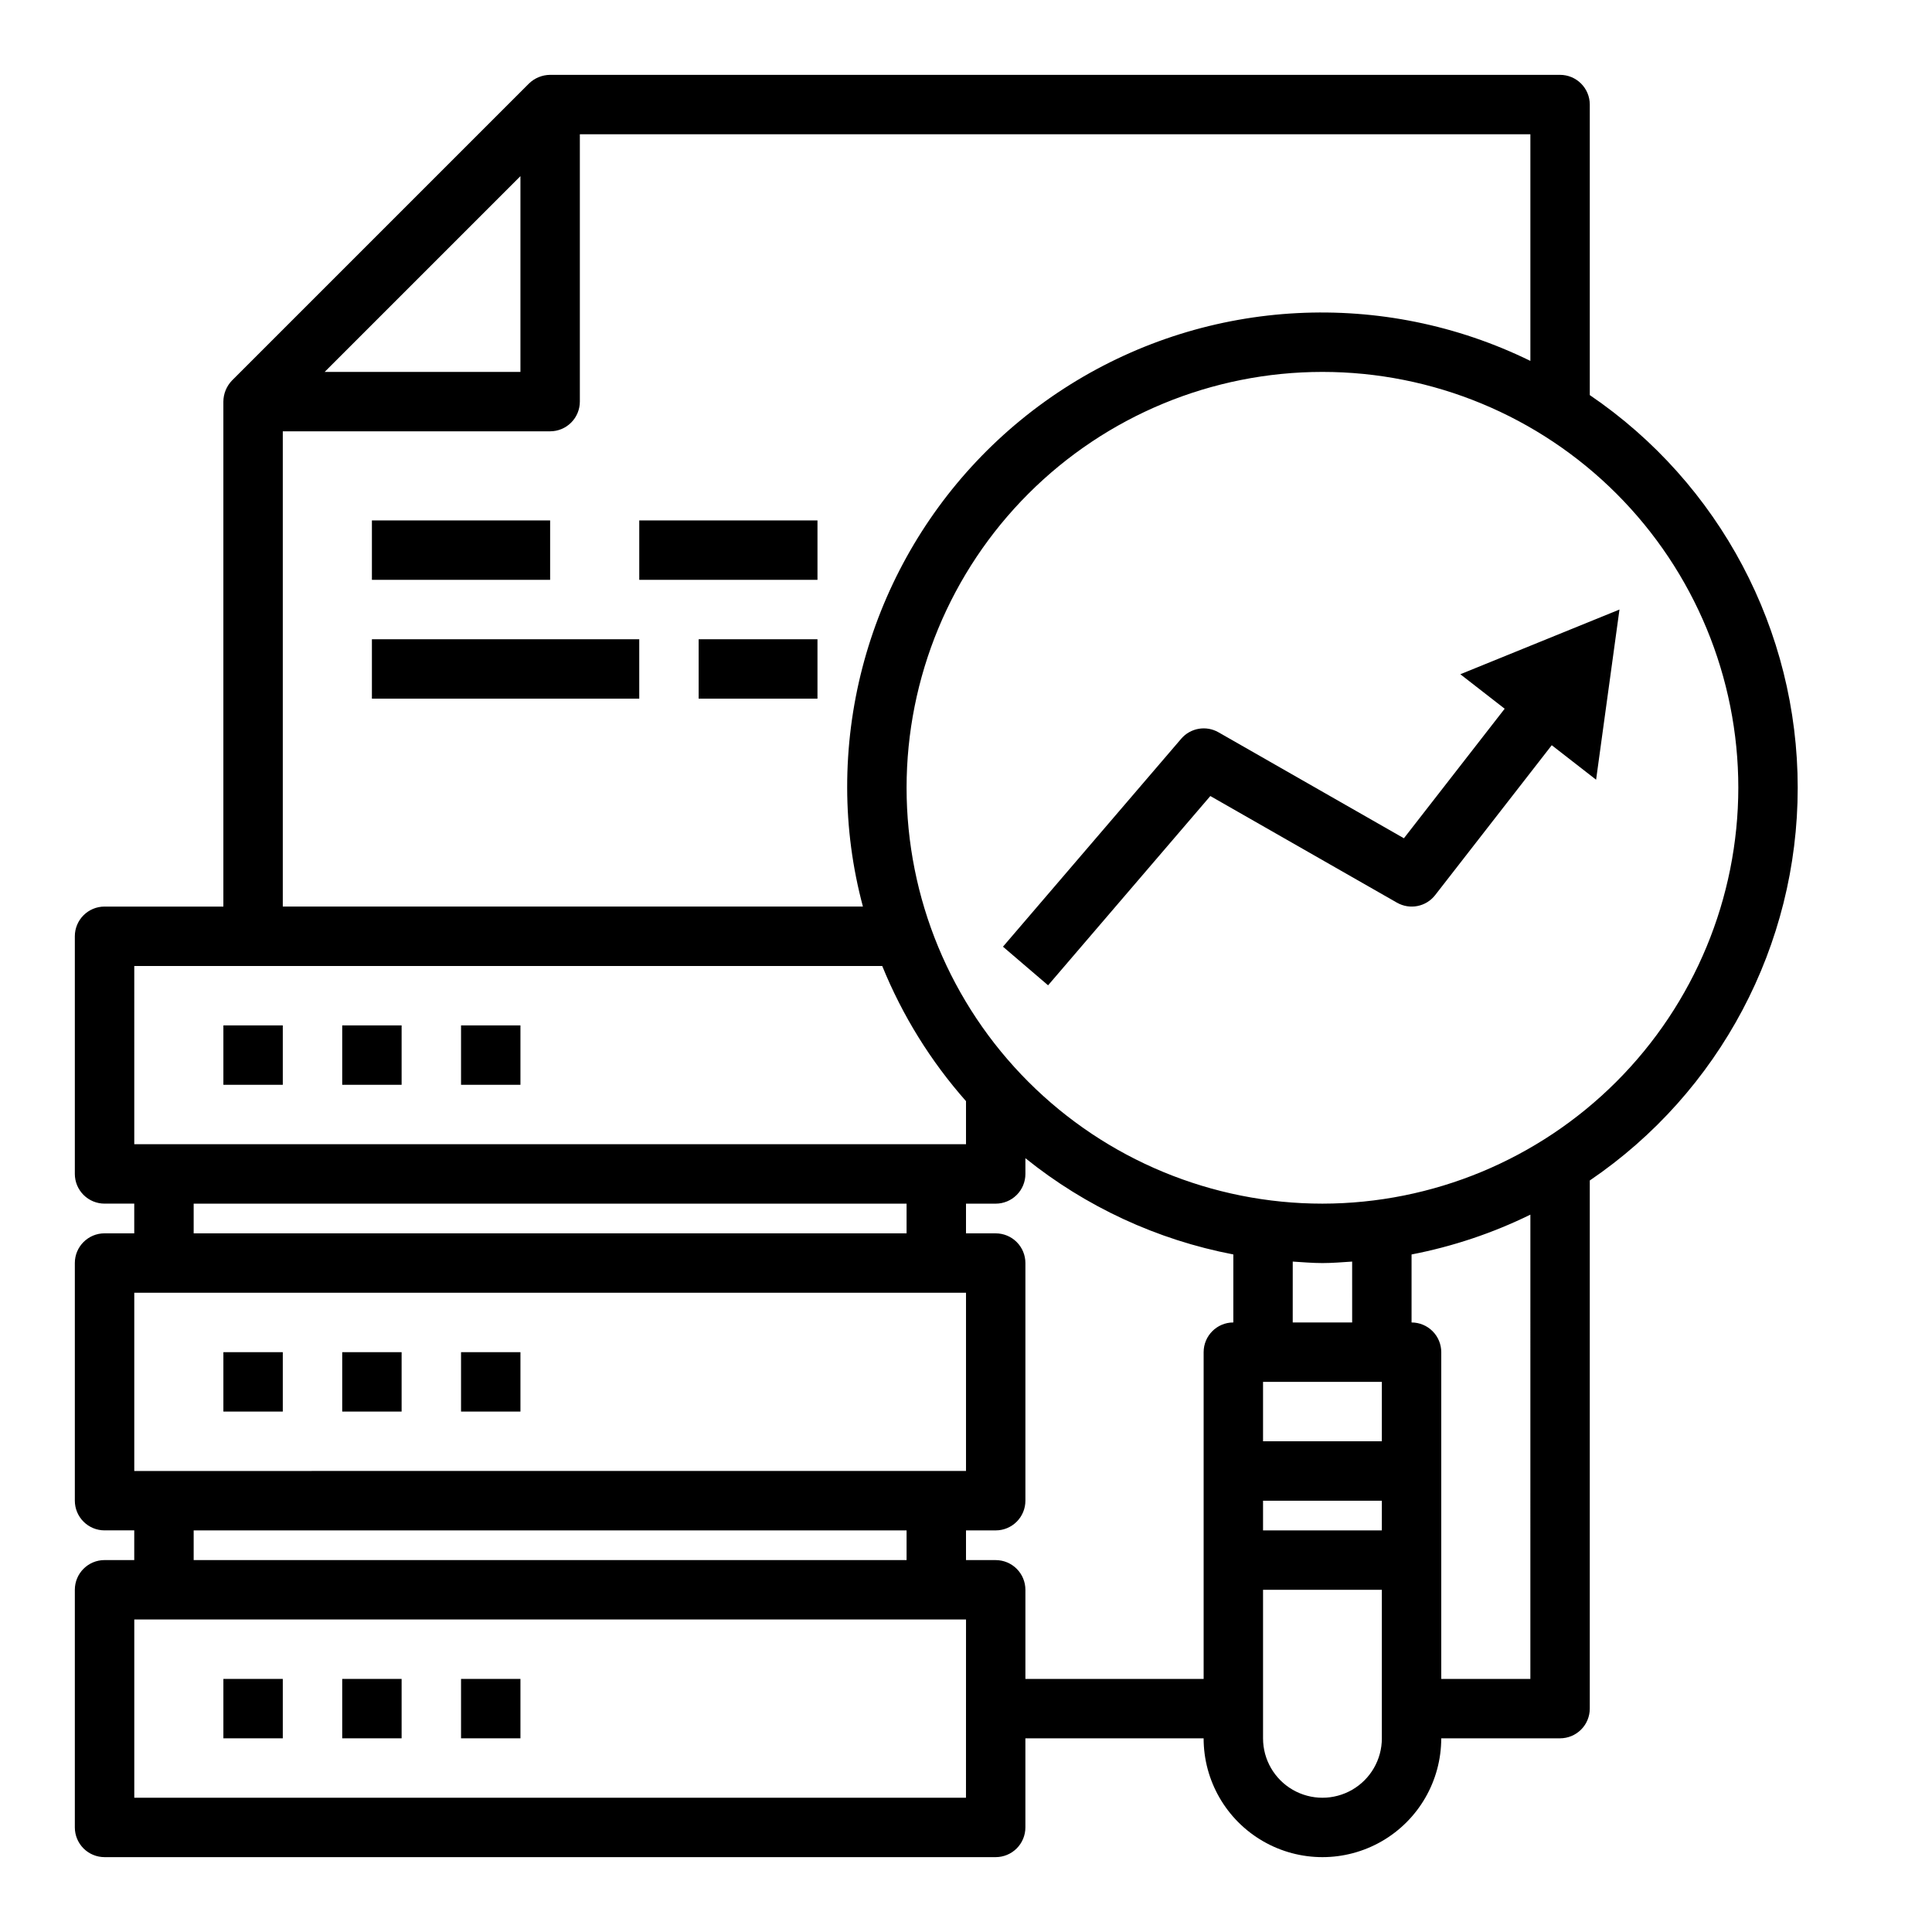
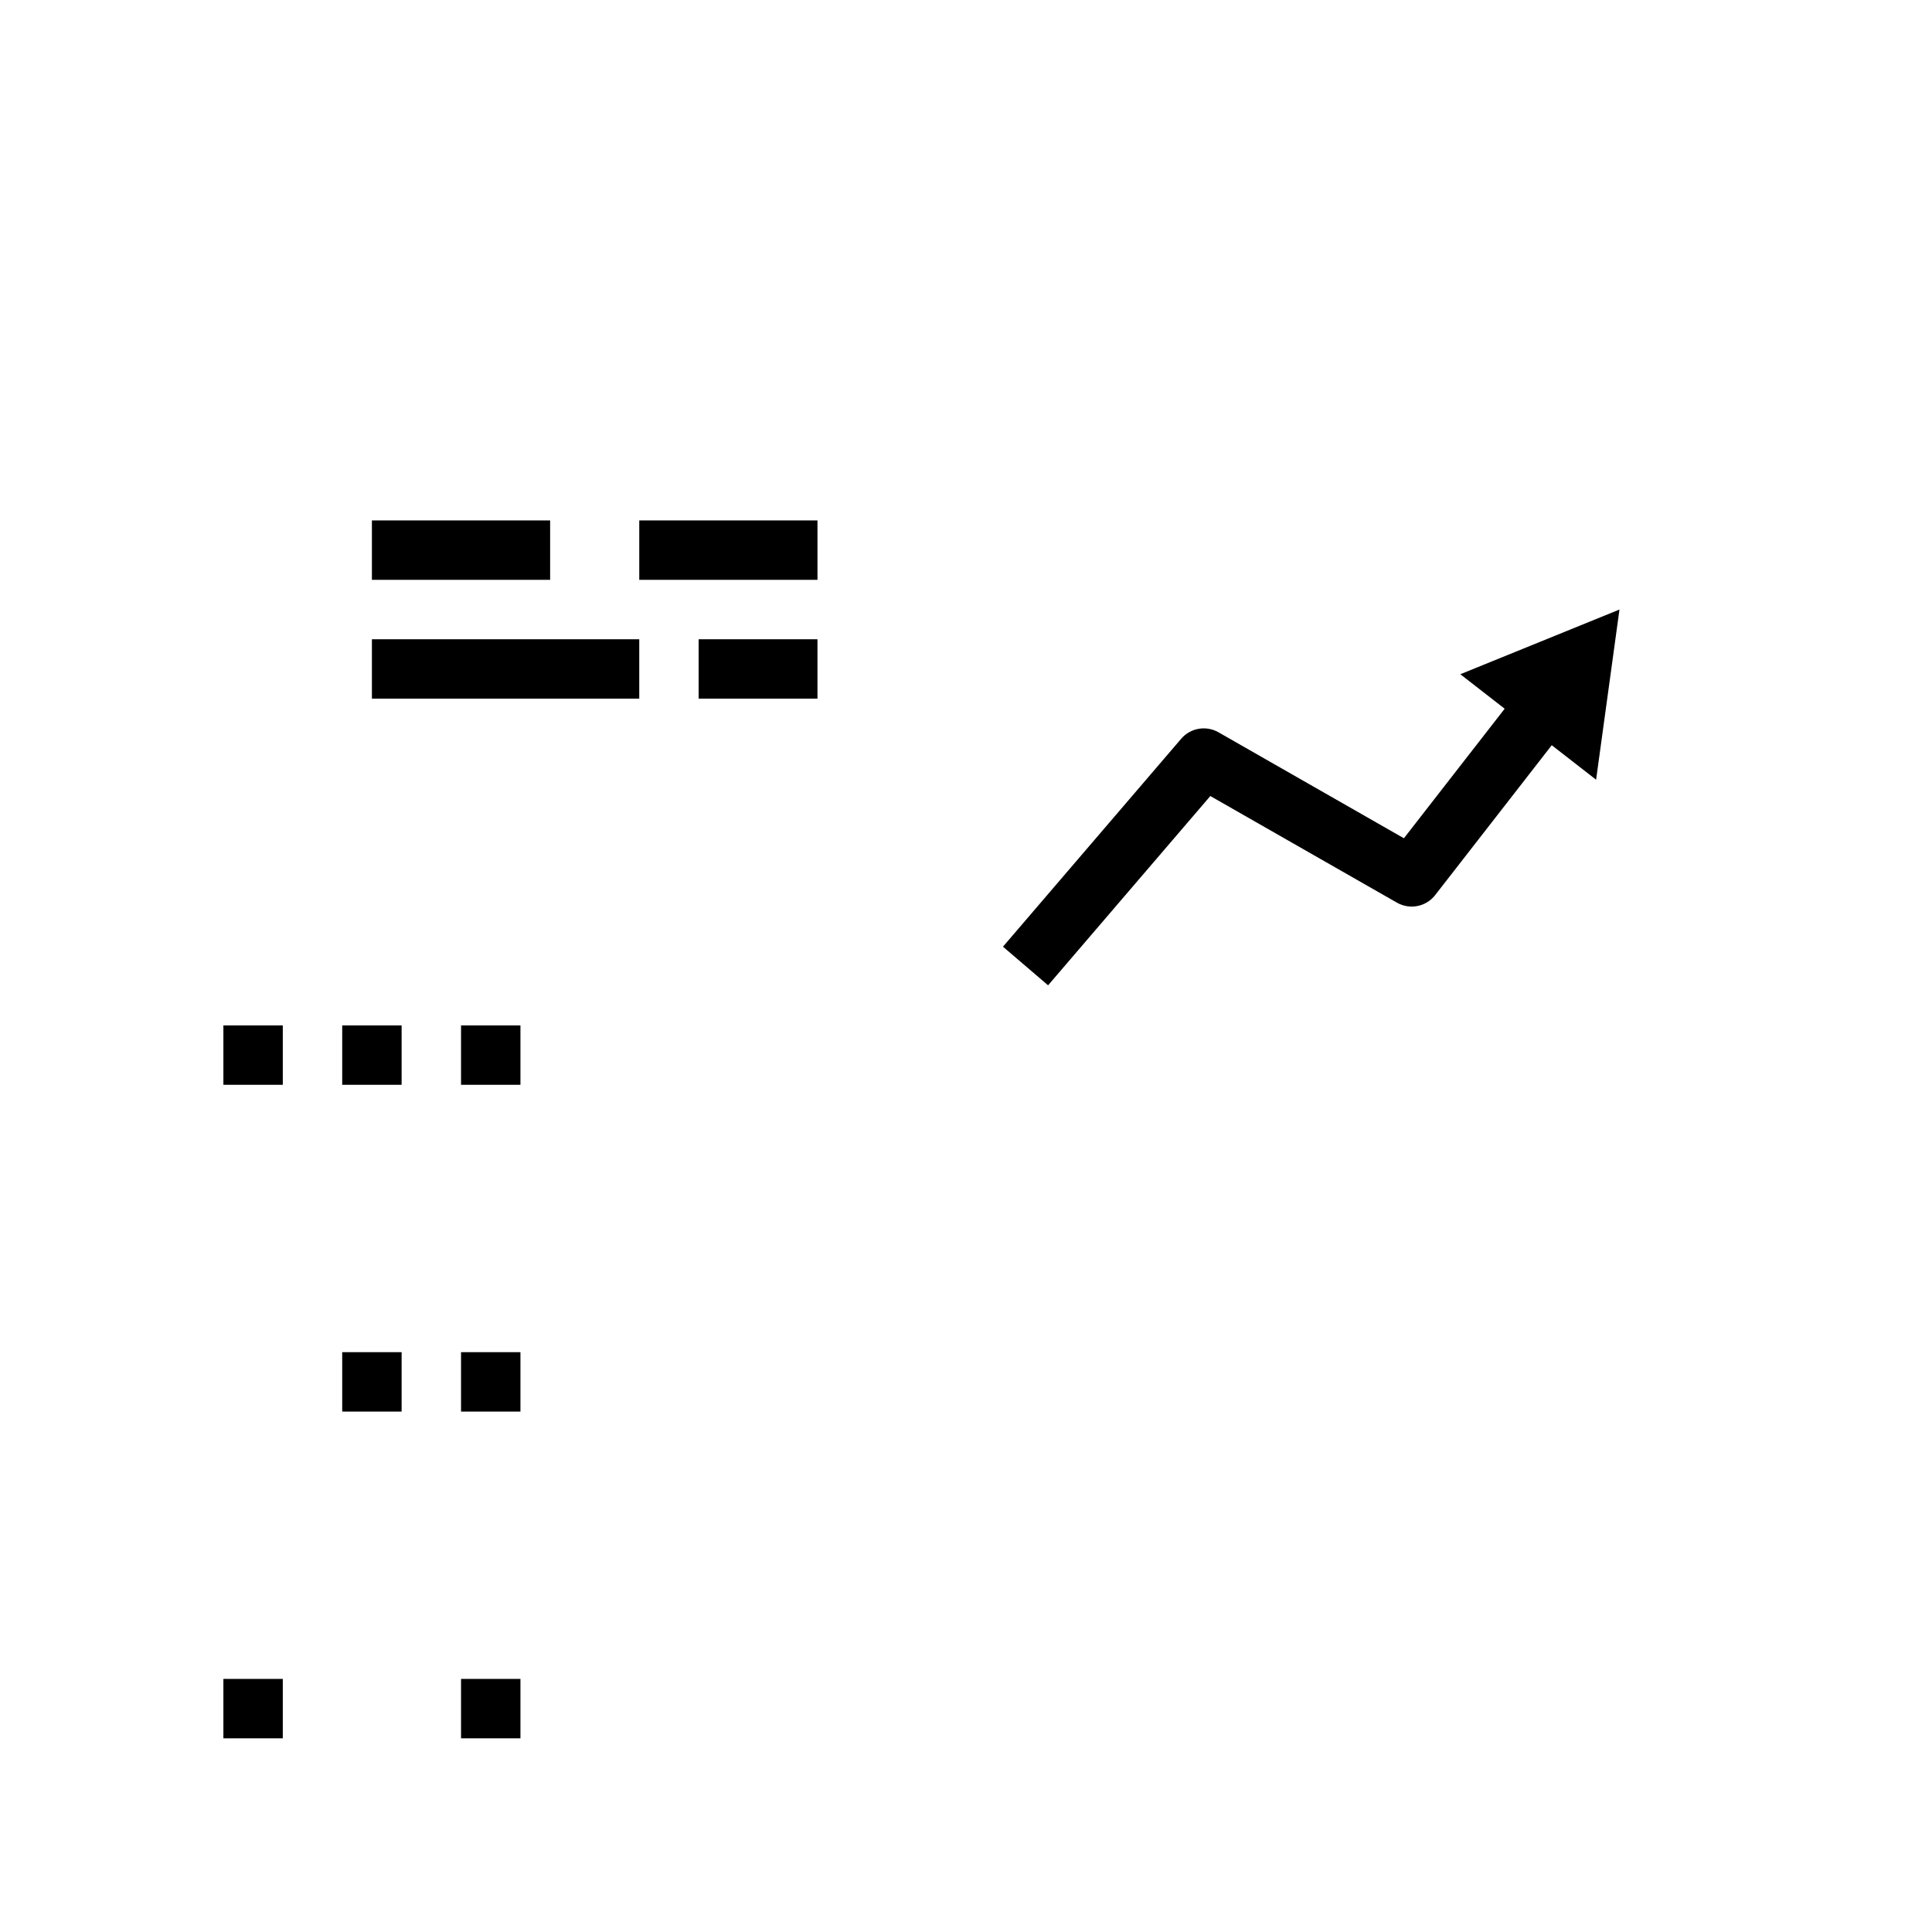
<svg xmlns="http://www.w3.org/2000/svg" fill="#000000" width="800px" height="800px" version="1.1" viewBox="144 144 512 512">
  <g>
    <path d="m203.2 415.74h15.742v15.742h-15.742z" />
    <path d="m234.69 415.74h15.742v15.742h-15.742z" />
    <path d="m266.18 415.74h15.742v15.742h-15.742z" />
-     <path d="m203.2 502.34h15.742v15.742h-15.742z" />
    <path d="m234.69 502.34h15.742v15.742h-15.742z" />
    <path d="m266.18 502.34h15.742v15.742h-15.742z" />
    <path d="m203.2 588.93h15.742v15.742h-15.742z" />
-     <path d="m234.69 588.93h15.742v15.742h-15.742z" />
    <path d="m266.18 588.93h15.742v15.742h-15.742z" />
    <path d="m531 322.68 11.754 9.141-26.703 34.328-49.145-28.086c-3.277-1.871-7.422-1.152-9.879 1.715l-47.23 55.105 11.957 10.234 42.996-50.16 49.461 28.262v-0.004c3.402 1.945 7.715 1.094 10.121-2l30.898-39.723 11.754 9.141 6.195-45.098z" />
    <path d="m242.56 281.92h47.23v15.742h-47.23z" />
    <path d="m313.41 281.92h47.23v15.742h-47.23z" />
    <path d="m242.56 313.41h70.848v15.742h-70.848z" />
    <path d="m329.15 313.41h31.488v15.742h-31.488z" />
-     <path d="m565.31 248.7v-76.988c0-2.09-0.832-4.09-2.309-5.566-1.477-1.477-3.477-2.309-5.566-2.309h-267.65c-2.086 0.016-4.086 0.836-5.59 2.285l-78.719 78.719c-1.449 1.504-2.266 3.504-2.281 5.59v133.82h-31.488c-4.348 0-7.875 3.523-7.875 7.871v62.977c0 2.09 0.832 4.09 2.309 5.566 1.477 1.477 3.477 2.309 5.566 2.309h7.871v7.871h-7.871c-4.348 0-7.875 3.523-7.875 7.871v62.977c0 2.086 0.832 4.09 2.309 5.566 1.477 1.477 3.477 2.305 5.566 2.305h7.871v7.871h-7.871c-4.348 0-7.875 3.527-7.875 7.875v62.977c0 2.086 0.832 4.09 2.309 5.566 1.477 1.473 3.477 2.305 5.566 2.305h236.16c2.086 0 4.09-0.832 5.566-2.305 1.477-1.477 2.305-3.481 2.305-5.566v-23.617h47.234c0 11.25 6 21.645 15.742 27.27s21.746 5.625 31.488 0c9.742-5.625 15.742-16.02 15.742-27.27h31.488c2.09 0 4.09-0.832 5.566-2.305 1.477-1.477 2.309-3.481 2.309-5.566v-139.96c34.469-23.422 55.105-62.395 55.105-104.07s-20.637-80.645-55.105-104.07zm-283.39-58.02v51.879h-51.875zm-62.977 67.621h70.848c2.09 0 4.09-0.828 5.566-2.305 1.477-1.477 2.309-3.477 2.309-5.566v-70.848h251.9v60.062c-39.004-19.117-85.113-16.746-121.95 6.269-36.836 23.016-59.184 63.414-59.105 106.85 0.016 10.633 1.418 21.219 4.172 31.488h-153.74zm-39.359 141.7h198.22c5.324 13.105 12.828 25.215 22.199 35.816v11.414h-220.42zm204.67 62.977v7.871h-188.93v-7.871zm-204.67 23.613h220.42v47.23l-220.42 0.004zm204.67 62.977v7.871h-188.93v-7.871zm15.742 70.848h-220.41v-47.23h220.42zm70.848-125.95h0.004c-4.348 0-7.871 3.527-7.871 7.875v86.59h-47.234v-23.613c0-2.09-0.828-4.09-2.305-5.566-1.477-1.477-3.481-2.309-5.566-2.309h-7.871v-7.871h7.871c2.086 0 4.09-0.828 5.566-2.305 1.477-1.477 2.305-3.481 2.305-5.566v-62.977c0-2.086-0.828-4.09-2.305-5.566-1.477-1.477-3.481-2.305-5.566-2.305h-7.871v-7.871h7.871c2.086 0 4.09-0.832 5.566-2.309 1.477-1.477 2.305-3.477 2.305-5.566v-4.172c16.004 12.887 34.926 21.645 55.105 25.508zm39.359 110.21 0.004 0.004c0 5.625-3 10.82-7.871 13.633-4.871 2.812-10.875 2.812-15.746 0s-7.871-8.008-7.871-13.633v-39.359h31.488zm0-55.105-31.484 0.004v-7.871h31.488zm0-23.617-31.484 0.004v-15.742h31.488zm-23.617-31.488 0.004-16.133c2.598 0.156 5.195 0.395 7.871 0.395 2.676 0 5.273-0.234 7.871-0.395l0.004 16.137zm62.977 94.465-23.613 0.004v-86.59c0-2.09-0.828-4.09-2.305-5.566-1.477-1.477-3.477-2.309-5.566-2.309v-18.023c10.918-2.109 21.504-5.656 31.488-10.551zm-55.102-125.95c-29.227 0-57.258-11.613-77.926-32.281-20.668-20.668-32.281-48.699-32.281-77.93 0-29.227 11.613-57.262 32.281-77.93 20.668-20.668 48.699-32.277 77.926-32.277 29.23 0 57.262 11.609 77.93 32.277 20.668 20.668 32.281 48.703 32.281 77.93-0.031 29.219-11.652 57.234-32.316 77.895-20.66 20.66-48.672 32.285-77.895 32.316z" />
  </g>
</svg>